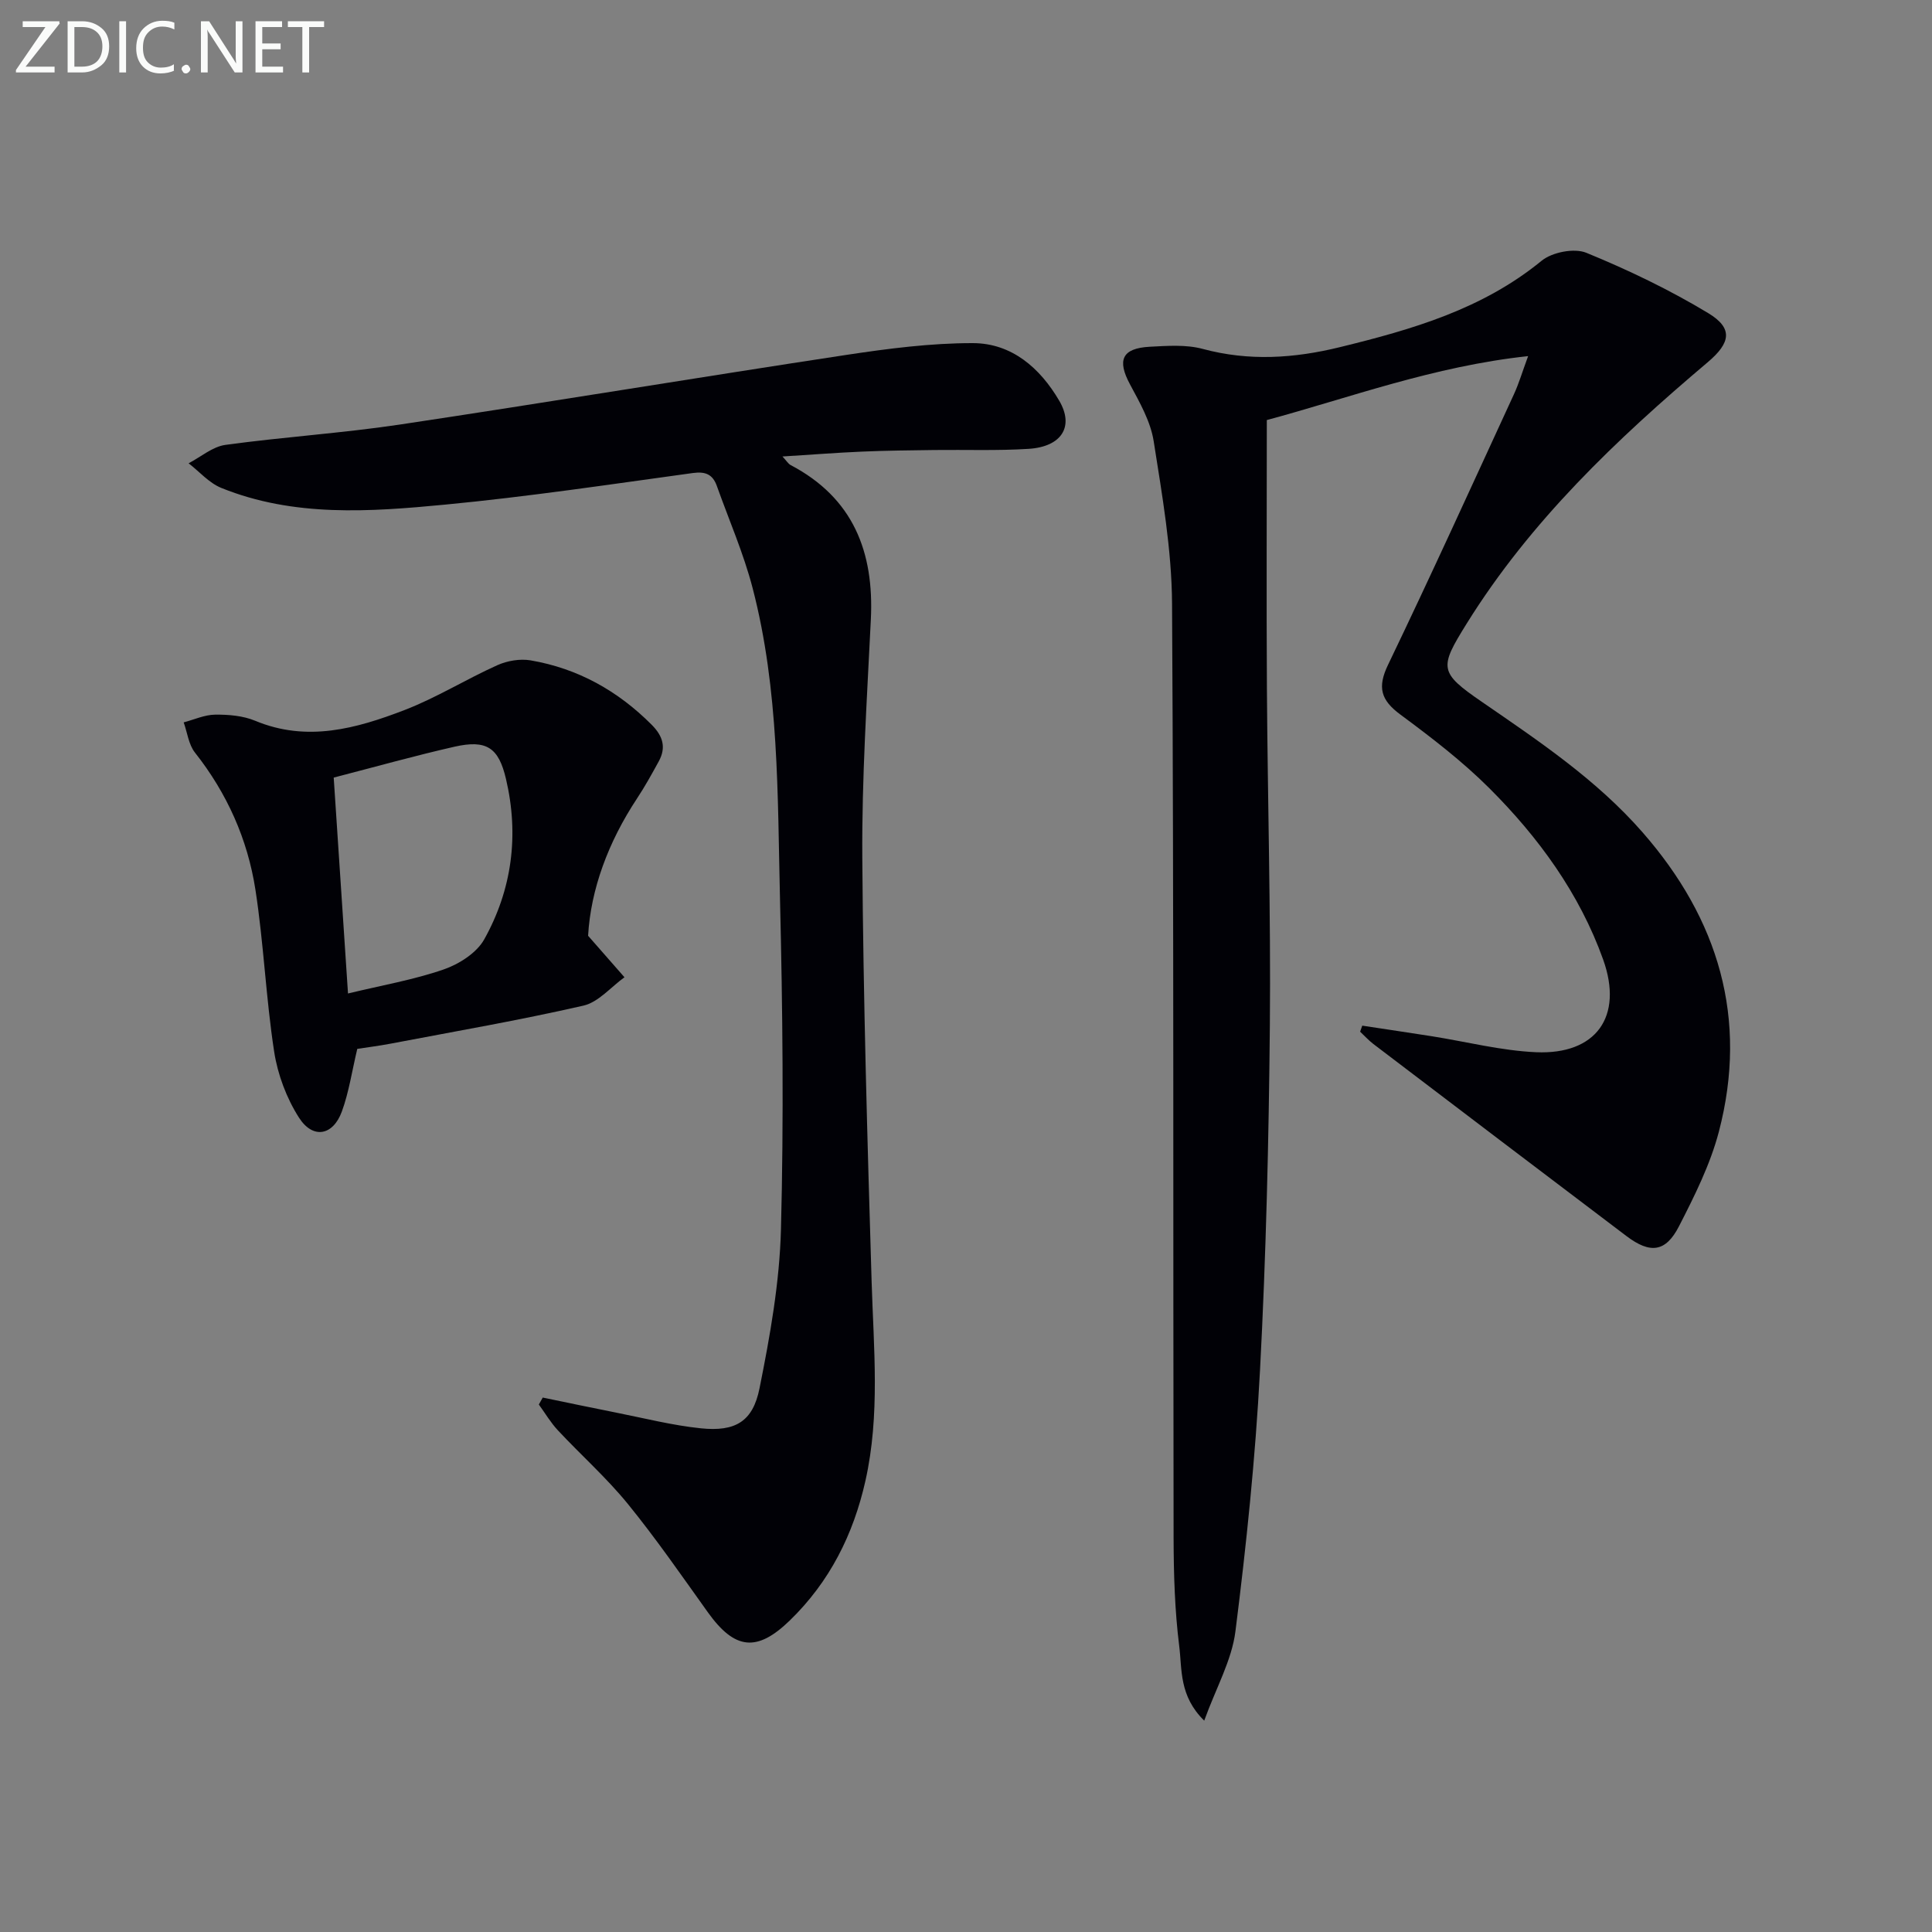
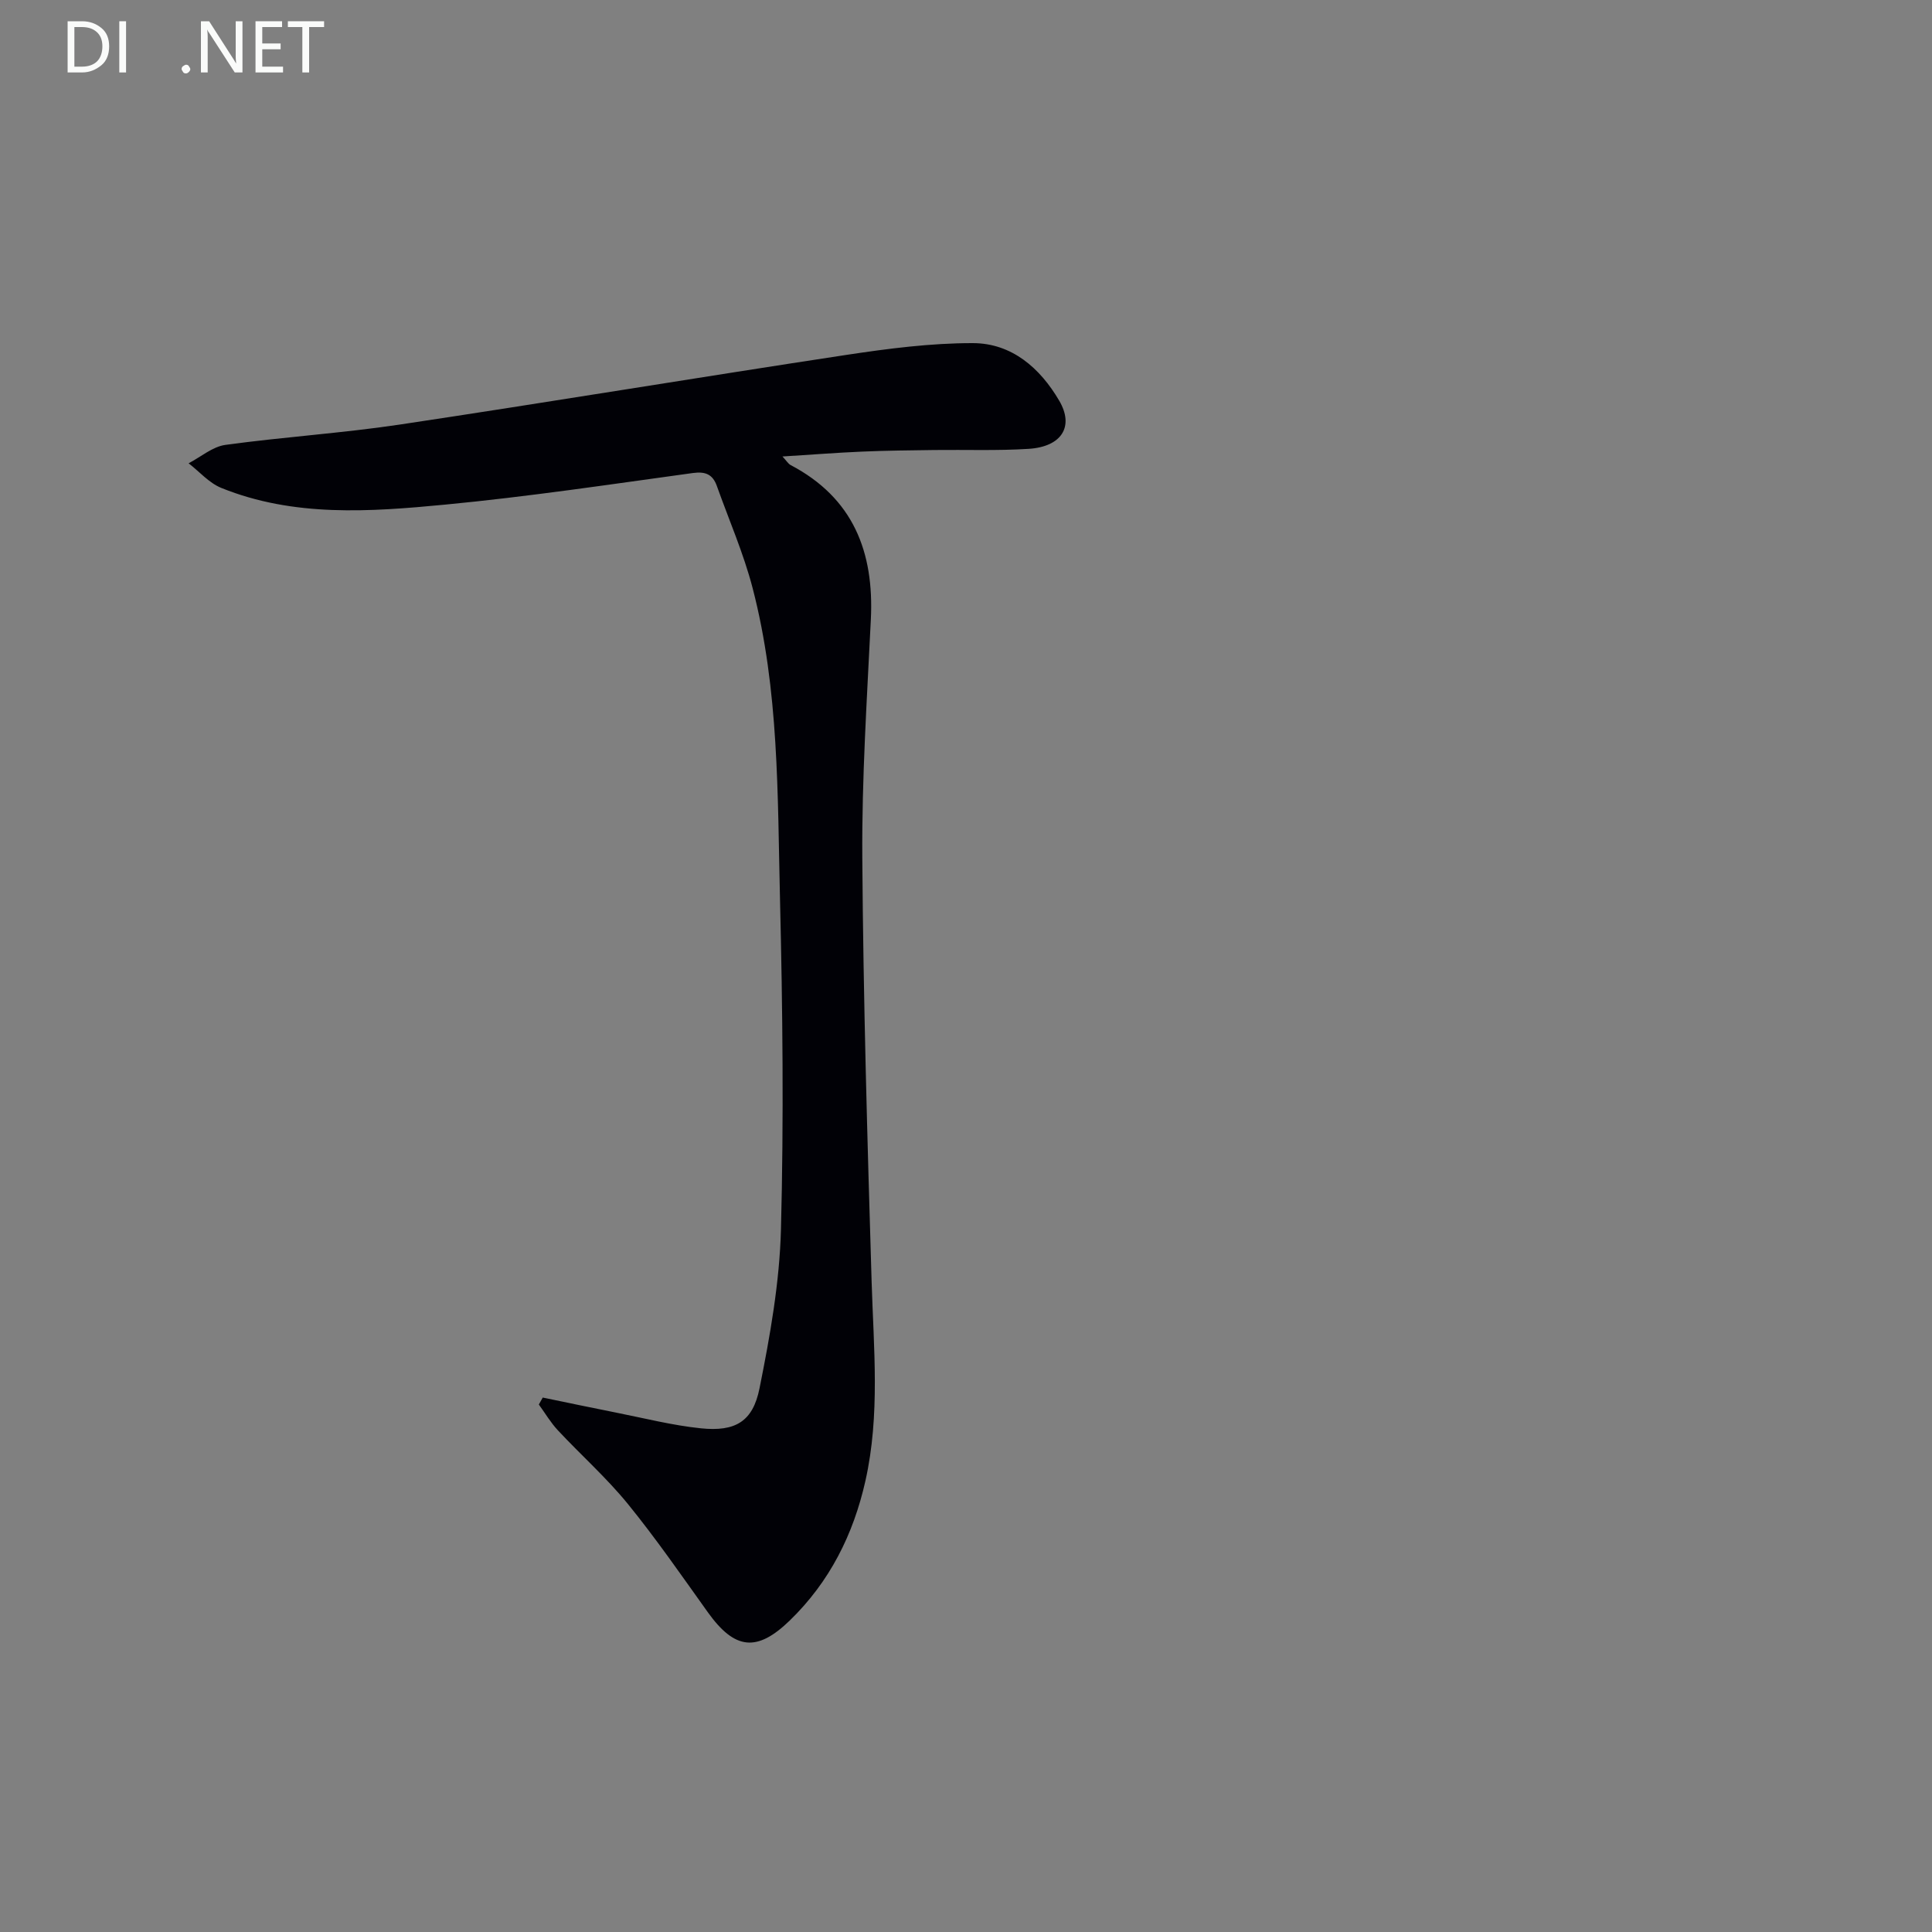
<svg xmlns="http://www.w3.org/2000/svg" enable-background="new 0 0 400 400" viewBox="0 0 400 400">
  <rect x="0" y="0" width="400" height="400" fill="#808080" stroke="none" />
-   <path d="m282.04 212.35c4.8.73 9.6 1.44 14.39 2.19 7.2 1.14 14.36 2.99 21.6 3.31 12.38.54 18.13-7.33 13.88-19.2-4.89-13.65-13.36-25.29-23.56-35.46-5.62-5.61-12.02-10.51-18.42-15.25-4.05-2.99-4.8-5.64-2.55-10.3 8.92-18.56 17.45-37.32 26.07-56.03 1.02-2.21 1.71-4.57 2.93-7.88-19.56 2.1-36.96 8.62-54.1 13.24 0 18.91-.09 37.21.02 55.5.15 23.31.82 46.62.61 69.93-.22 23.79-.79 47.59-2.04 71.34-.95 18.05-2.82 36.09-5.09 54.03-.76 5.99-4 11.66-6.46 18.47-5.23-5.12-4.57-10.61-5.17-15.4-.93-7.4-1.15-14.93-1.17-22.4-.12-64.49.06-128.97-.32-193.46-.07-11.22-2.05-22.48-3.8-33.62-.64-4.09-2.89-8.03-4.9-11.77-2.71-5.03-1.69-7.49 4.09-7.8 3.64-.19 7.49-.48 10.93.44 9.6 2.59 18.95 1.97 28.45-.36 14.92-3.65 29.48-7.84 41.74-17.88 2.18-1.78 6.76-2.68 9.27-1.65 8.67 3.55 17.21 7.65 25.23 12.49 5.18 3.13 4.66 6.14-.11 10.17-18.88 15.96-36.71 32.89-49.9 54.11-5.7 9.17-5.77 10.08 3.19 16.23 11.81 8.13 23.71 16.1 33.23 26.99 15.71 17.96 21.91 38.55 15.8 61.95-1.78 6.8-5.03 13.3-8.26 19.6-2.76 5.39-5.97 5.74-10.86 2.05-17.5-13.23-34.96-26.51-52.43-39.79-.98-.75-1.82-1.69-2.73-2.54.15-.41.29-.83.44-1.25z" fill="#010106" />
  <path d="m112.37 289.35c5.05 1.04 10.1 2.11 15.16 3.11 5.86 1.16 11.68 2.65 17.6 3.26 7.09.72 10.73-1.36 12.12-8.28 2.18-10.86 4.16-21.93 4.44-32.96.59-22.76.35-45.56-.2-68.33-.52-21.57-.17-43.29-5.67-64.4-1.87-7.19-4.89-14.08-7.39-21.1-.84-2.37-2.28-3.08-4.95-2.72-17.1 2.35-34.19 4.91-51.36 6.55-15.55 1.49-31.29 2.61-46.3-3.46-2.53-1.02-4.53-3.37-6.77-5.1 2.53-1.32 4.95-3.44 7.61-3.81 12.01-1.65 24.14-2.42 36.12-4.21 30.84-4.63 61.61-9.74 92.44-14.42 8.66-1.31 17.46-2.45 26.19-2.44 8.07.01 13.93 5.16 17.89 11.92 3.15 5.36.49 9.54-6.34 9.97-6.47.41-12.99.16-19.49.24-4.99.07-9.99.11-14.98.33-5.25.22-10.49.64-16.49 1.01.9.97 1.21 1.52 1.68 1.77 12.97 6.81 17.31 17.98 16.62 31.97-.8 16.42-1.88 32.86-1.77 49.28.2 29.28 1.05 58.56 1.93 87.83.42 13.79 1.78 27.55-1.28 41.22-2.5 11.13-7.41 20.92-15.67 28.93-6.79 6.58-11.38 6.09-16.97-1.72-5.41-7.56-10.71-15.24-16.57-22.44-4.4-5.4-9.68-10.09-14.45-15.2-1.51-1.61-2.65-3.56-3.96-5.36.28-.48.54-.96.81-1.44z" fill="#010106" />
-   <path d="m121.76 193.74c3.17 3.62 5.35 6.11 7.53 8.59-2.82 2.03-5.39 5.17-8.52 5.88-13.21 3.02-26.59 5.33-39.91 7.87-2.41.46-4.84.76-6.89 1.08-1.11 4.66-1.73 8.96-3.19 12.96-1.83 5.01-5.99 5.78-8.87 1.29-2.58-4.03-4.42-8.94-5.15-13.68-1.71-11.12-2.16-22.43-3.88-33.54-1.62-10.45-5.88-19.97-12.52-28.38-1.31-1.66-1.58-4.15-2.33-6.25 2.17-.57 4.34-1.58 6.52-1.6 2.77-.03 5.77.22 8.29 1.27 10.73 4.47 20.94 1.61 30.88-2.21 6.63-2.55 12.75-6.38 19.25-9.3 2.05-.92 4.69-1.37 6.88-1 9.78 1.67 18.07 6.3 25.09 13.35 2.32 2.34 3.02 4.68 1.45 7.56-1.43 2.61-2.87 5.22-4.51 7.7-5.97 9.03-9.58 18.85-10.12 28.41zm-49.71 11.95c7.04-1.7 13.59-2.83 19.79-4.97 3.19-1.1 6.84-3.42 8.41-6.23 5.77-10.33 7.24-21.58 4.51-33.21-1.52-6.49-4-8.19-10.67-6.68-8.19 1.86-16.29 4.14-25 6.39.96 14.44 1.94 29.27 2.96 44.7z" fill="#010106" />
  <g fill="#fafbfa">
-     <path d="m12.4 4.8-7.1 9h6v1.2h-8v-.5l6.1-8.9h-4.7v-1.2h7.6v.4z" />
    <path d="m14 14v-9.6h3c1.6 0 2.9.5 4 1.4s1.6 2.2 1.6 3.8-.5 3-1.6 3.9-2.4 1.5-4 1.5h-3zm1.4-8.4v8.2h1.6c1.3 0 2.4-.4 3.1-1.1s1.1-1.8 1.1-3.1-.4-2.3-1.2-3-1.8-1-3.1-1z" />
    <path d="m26.1 4.4v10.6h-1.4v-10.6z" />
-     <path d="m36.1 14.6c-.8.4-1.8.6-2.9.6-1.5 0-2.7-.5-3.6-1.4s-1.4-2.2-1.4-3.8c0-1.7.5-3.1 1.5-4.1s2.3-1.6 3.9-1.6c1 0 1.8.1 2.5.4v1.4c-.8-.4-1.6-.6-2.5-.6-1.2 0-2.1.4-2.9 1.2s-1.1 1.8-1.1 3.2c0 1.3.3 2.3 1 3s1.6 1.1 2.7 1.1c1 0 2-.2 2.7-.7v1.3z" />
    <path d="m37.6 14.3c0-.2.1-.5.3-.6s.4-.3.6-.3c.3 0 .5.1.6.3s.3.4.3.6-.1.4-.3.6-.4.3-.6.3c-.3 0-.5-.1-.6-.3s-.3-.4-.3-.6z" />
    <path d="m50.2 15h-1.6l-5.3-8.2c-.2-.2-.3-.5-.4-.7 0 .2.1.7.1 1.5v7.4h-1.4v-10.6h1.7l5.2 8.1c.2.4.4.6.4.7 0-.3-.1-.8-.1-1.5v-7.3h1.4z" />
    <path d="m58.6 15h-5.7v-10.6h5.5v1.2h-4.1v3.4h3.8v1.2h-3.8v3.6h4.3z" />
    <path d="m67.1 5.6h-3.1v9.4h-1.4v-9.4h-3v-1.2h7.5z" />
  </g>
</svg>